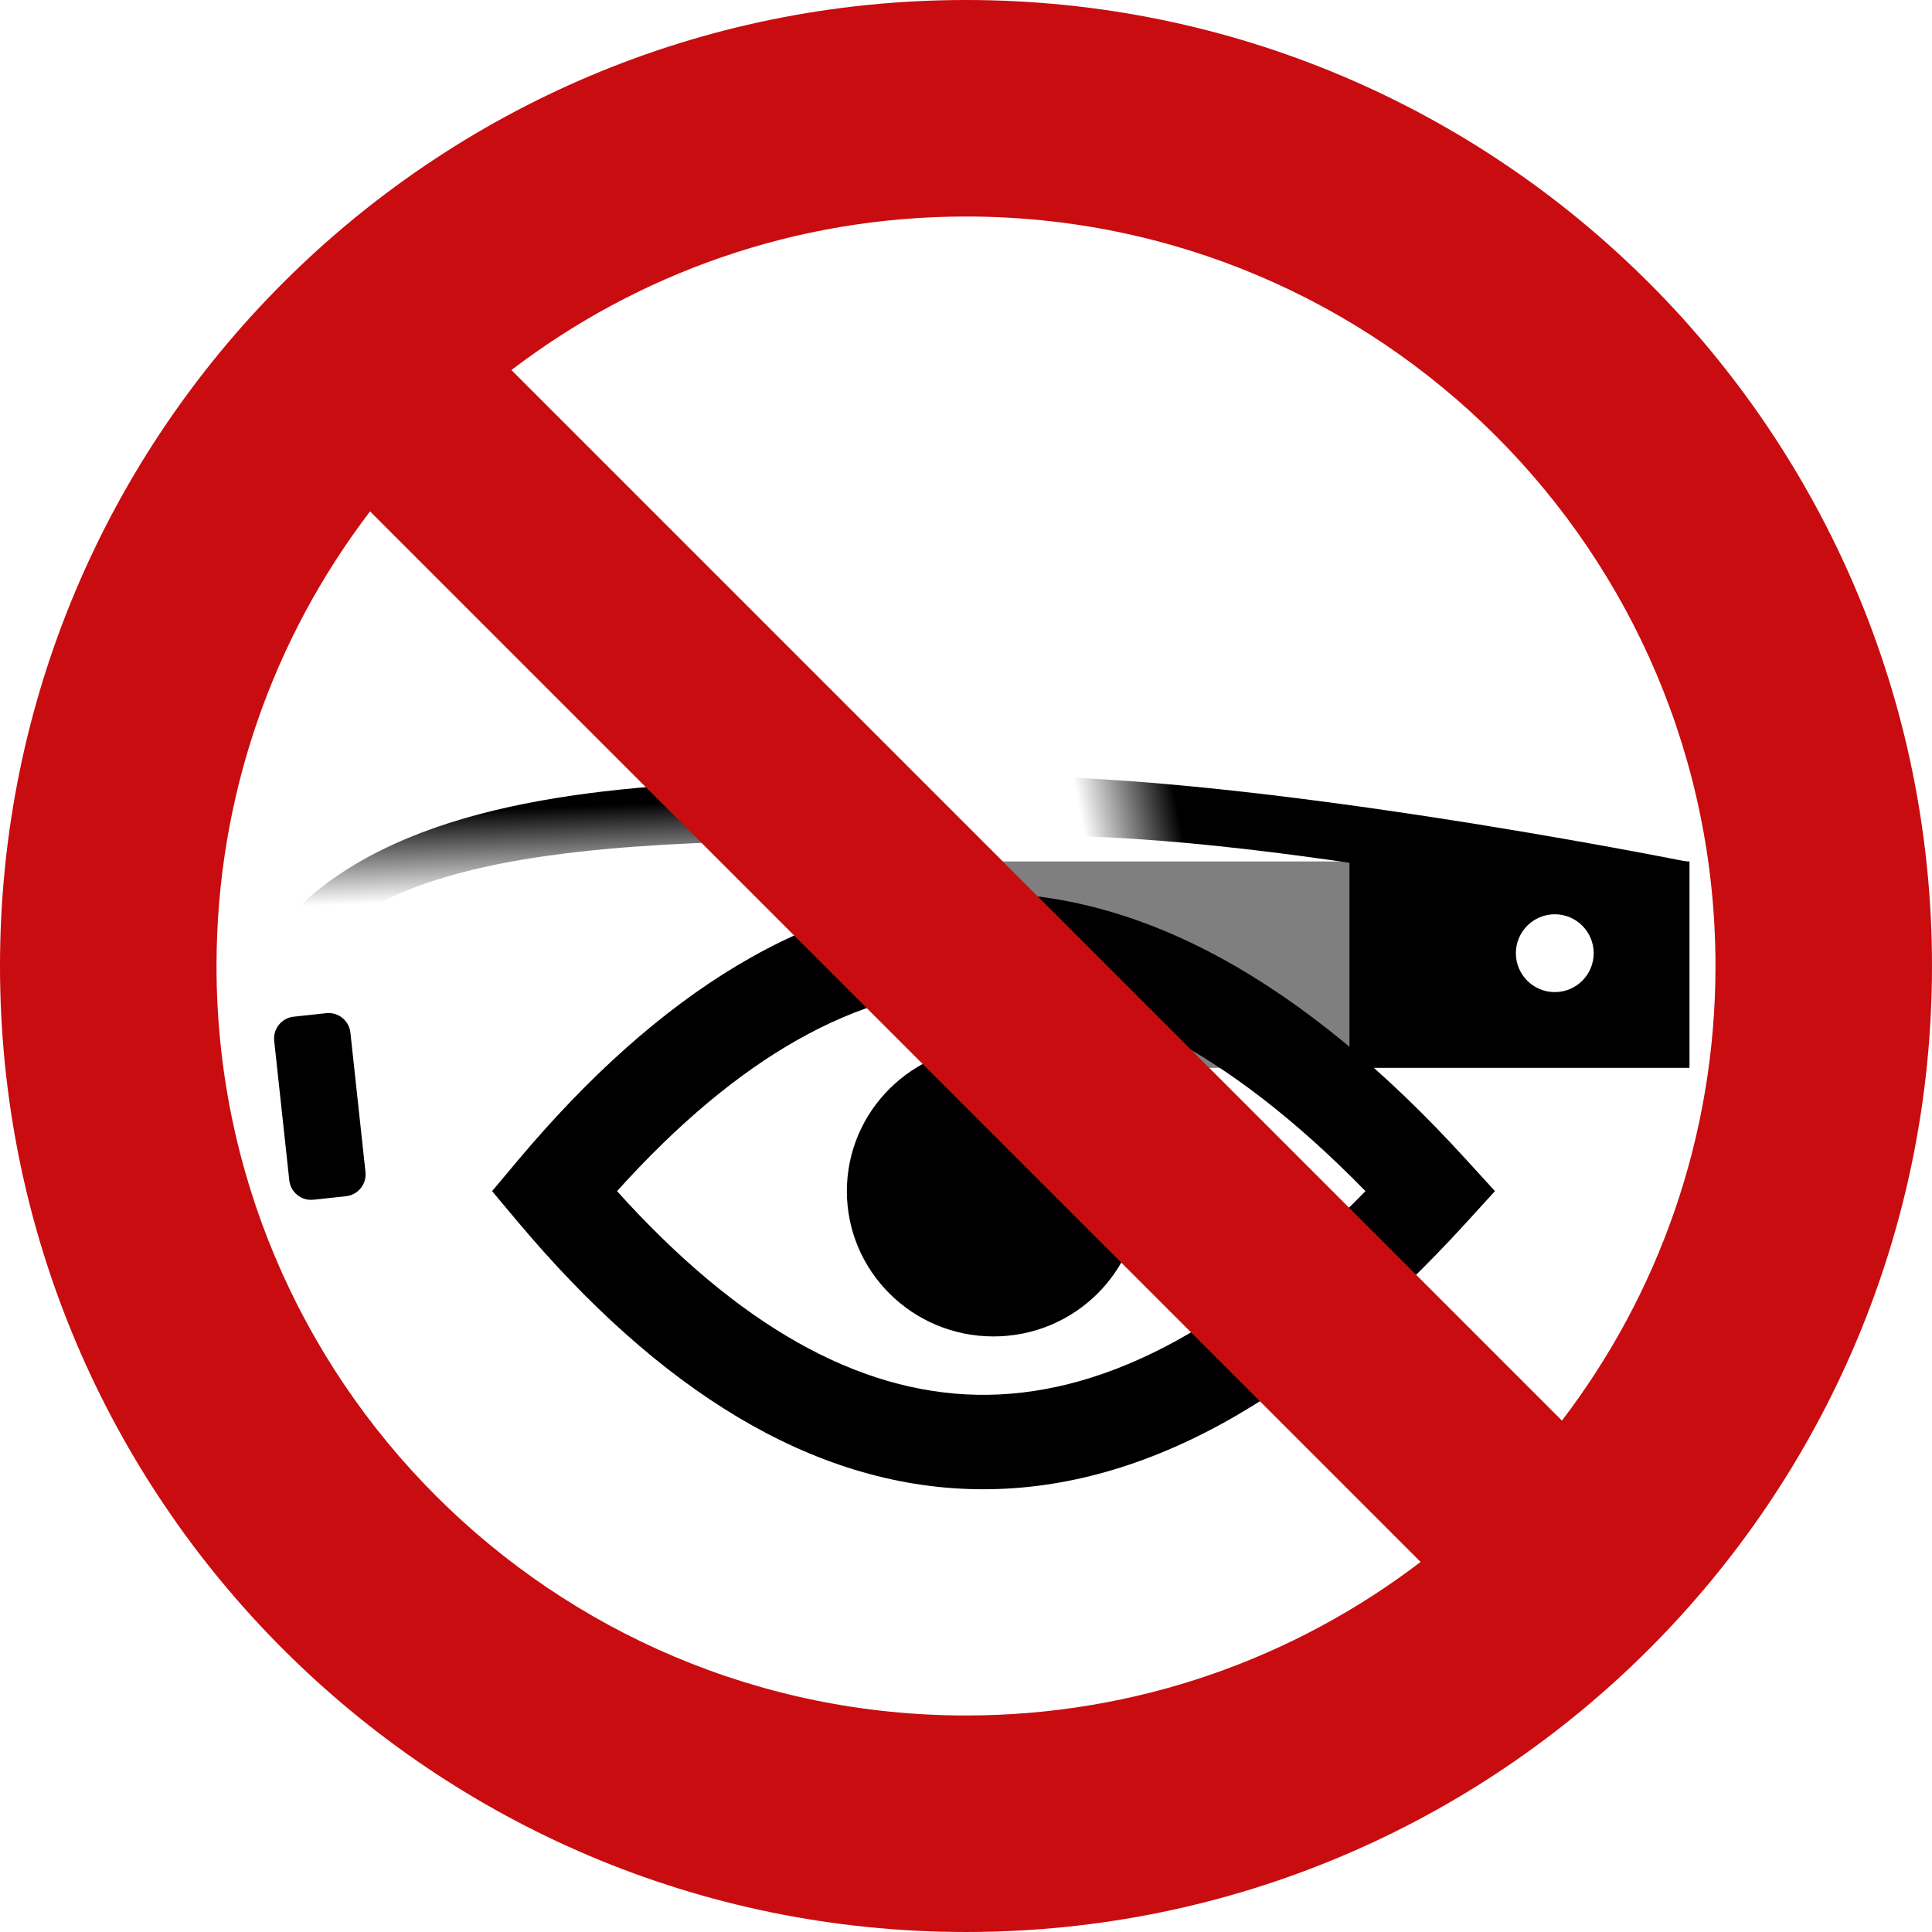
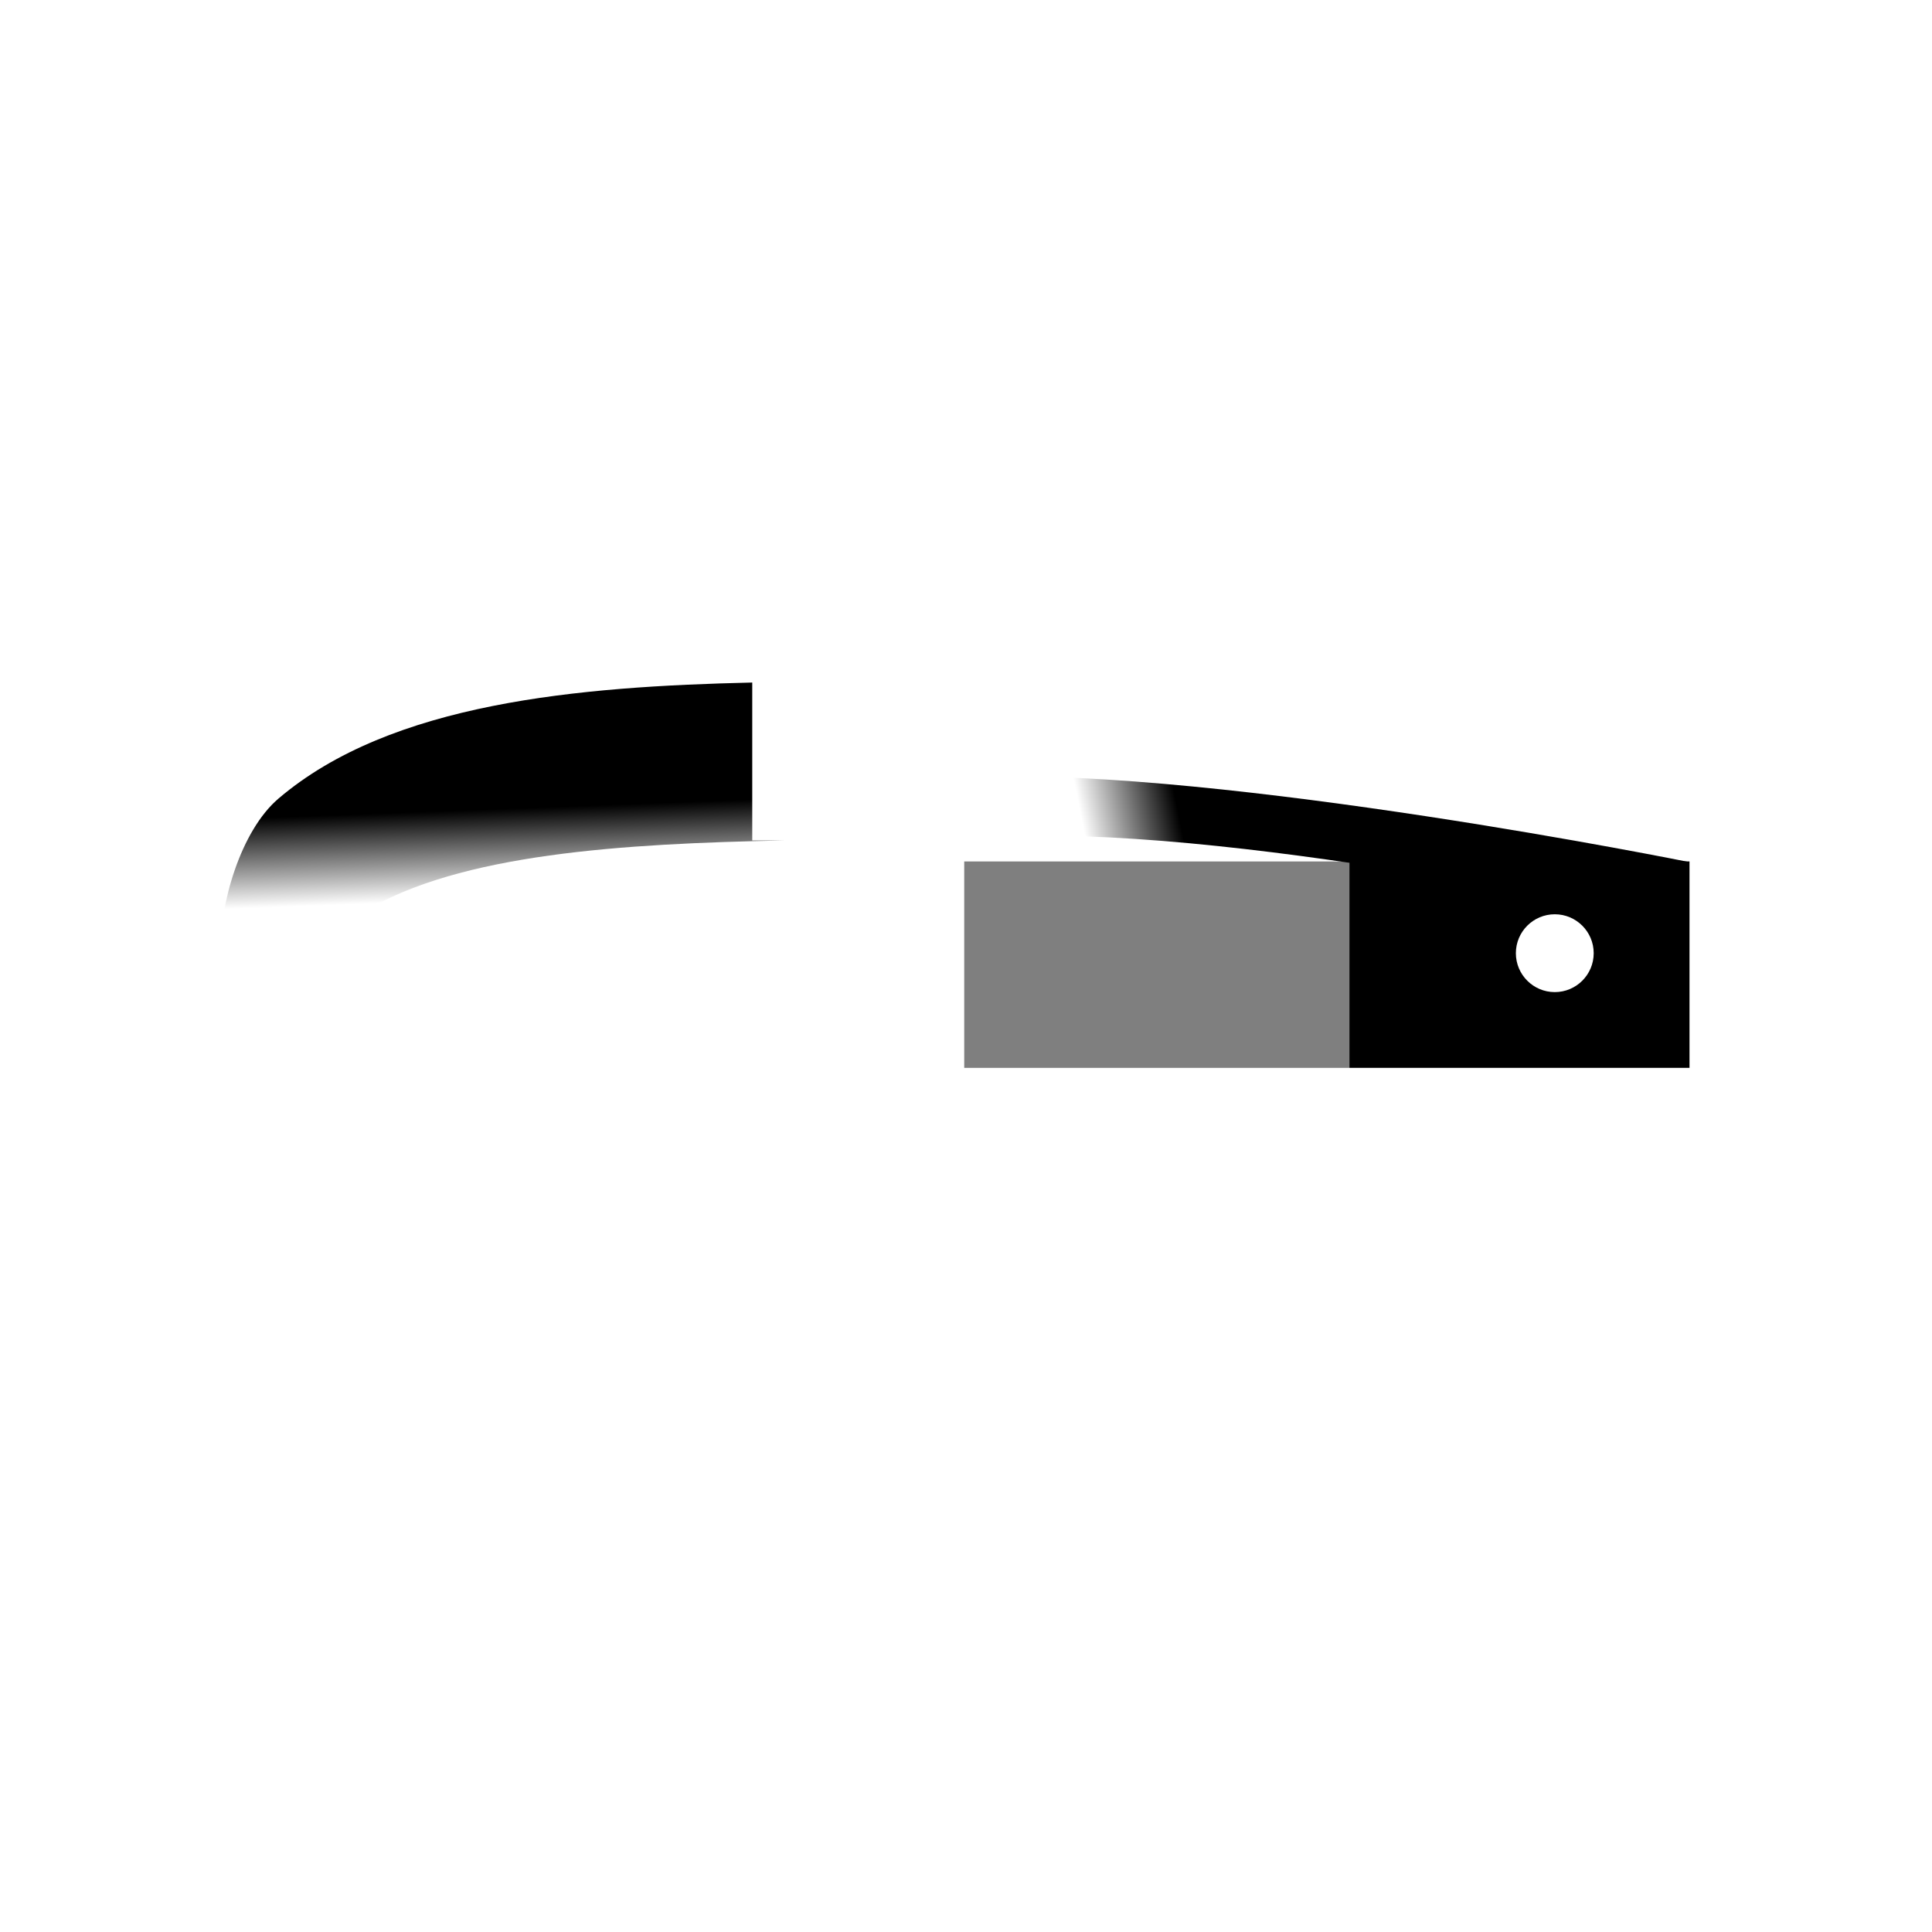
<svg xmlns="http://www.w3.org/2000/svg" xmlns:ns1="http://www.inkscape.org/namespaces/inkscape" xmlns:ns2="http://sodipodi.sourceforge.net/DTD/sodipodi-0.dtd" version="1.1" x="0px" y="0px" viewBox="0 0 283.465 283.465" style="enable-background:new 0 0 283.465 283.465;" xml:space="preserve">
  <g id="cut" ns1:version="0.48+devel r11550" ns2:docname="google-glass.svg" style="display:none;">
    <title id="title411">Prohibition - smart glasses</title>
    <ns2:namedview bordercolor="#666666" borderopacity="1.0" fit-margin-bottom="0" fit-margin-left="0" fit-margin-right="0" fit-margin-top="0" id="base" ns1:current-layer="layer2" ns1:cx="36.747035" ns1:cy="34.782424" ns1:document-units="mm" ns1:pageopacity="0.0" ns1:pageshadow="2" ns1:showpageshadow="false" ns1:window-height="838" ns1:window-maximized="1" ns1:window-width="1440" ns1:window-x="-8" ns1:window-y="-8" ns1:zoom="8" pagecolor="#ffffff" showborder="false" showgrid="false" units="mm">
		</ns2:namedview>
    <g id="layer2_1_" transform="translate(-552.857,-885.782)" ns1:groupmode="layer" ns1:label="Vector" style="display:inline;">
      <path style="fill:#C90C0F;" d="M694.589,1177.751c-82.841,0-150.236-67.396-150.236-150.237    c0-82.84,67.396-150.236,150.236-150.236c82.84,0,150.236,67.396,150.236,150.236    C844.825,1110.355,777.43,1177.751,694.589,1177.751z" />
-       <path id="path3336-9-2_1_" ns1:connector-curvature="0" style="fill:#C90C0F;" d="M694.589,885.782    c-78.276,0-141.732,63.456-141.732,141.732s63.456,141.732,141.732,141.732c78.277,0,141.732-63.456,141.732-141.732    S772.866,885.782,694.589,885.782z" />
    </g>
    <circle style="display:inline;fill:#FFFFFF;" cx="141.289" cy="139.11" r="114.175" />
  </g>
  <g id="svg2" ns1:version="0.48+devel r11550" ns2:docname="google-glass.svg">
    <title id="title411">Prohibition - smart glasses</title>
    <ns2:namedview bordercolor="#666666" borderopacity="1.0" fit-margin-bottom="0" fit-margin-left="0" fit-margin-right="0" fit-margin-top="0" id="base" ns1:current-layer="layer2" ns1:cx="36.747035" ns1:cy="34.782424" ns1:document-units="mm" ns1:pageopacity="0.0" ns1:pageshadow="2" ns1:showpageshadow="false" ns1:window-height="838" ns1:window-maximized="1" ns1:window-width="1440" ns1:window-x="-8" ns1:window-y="-8" ns1:zoom="8" pagecolor="#ffffff" showborder="false" showgrid="false" units="mm">
		</ns2:namedview>
    <g id="layer2" transform="translate(-552.857,-885.782)" ns1:groupmode="layer" ns1:label="Vector">
      <g id="g401" transform="matrix(-0.198,0,0,0.198,625.611,816.553)">
        <linearGradient id="path873_1_" gradientUnits="userSpaceOnUse" x1="8996.727" y1="-6193.899" x2="9009.267" y2="-6530.385" gradientTransform="matrix(-0.198 0 0 -0.198 1759.902 -278.046)">
          <stop offset="0" style="stop-color:#000000" />
          <stop offset="1" style="stop-color:#000000;stop-opacity:0" />
        </linearGradient>
-         <path id="path873" ns1:connector-curvature="0" style="fill:url(#path873_1_);" d="M-213.64,972.435     c119.044,2.303,240.984,9.793,311.508,52.888c31.388,19.18,51.928,54.897,51.724,91.681     c-0.187,33.795,10.326,73.335-23.664,72.414l5.69,19.526c33.99,0.922,47.085-20.866,48.75-79.784     c1.039-36.77-14.938-91.48-42.931-115.345c-83.52-71.204-222.431-83.013-351.077-85.991V972.435z" />
+         <path id="path873" ns1:connector-curvature="0" style="fill:url(#path873_1_);" d="M-213.64,972.435     c119.044,2.303,240.984,9.793,311.508,52.888c31.388,19.18,51.928,54.897,51.724,91.681     l5.69,19.526c33.99,0.922,47.085-20.866,48.75-79.784     c1.039-36.77-14.938-91.48-42.931-115.345c-83.52-71.204-222.431-83.013-351.077-85.991V972.435z" />
        <rect id="rect835" x="-632.476" y="1140.947" style="fill-opacity:0.502;" width="285.409" height="-152.955" />
-         <path id="path827" ns1:connector-curvature="0" d="M-260.099,1232.322c0,59.444-48.657,107.633-108.678,107.633     s-108.678-48.189-108.678-107.633c0-59.444,48.657-107.633,108.678-107.633C-308.756,1124.688-260.099,1172.878-260.099,1232.322     z M-355.512,1011.431c-121.601-2.18-243.003,65.301-363.361,197.327l-21.465,23.534l21.465,23.535     c120.358,132.026,241.76,199.507,363.361,197.327c121.601-2.18,234.986-73.906,339.439-198.362l18.879-22.5l-18.879-22.5     C-120.526,1085.338-233.911,1013.611-355.512,1011.431L-355.512,1011.431z M-356.805,1081.388     c88.322,1.584,176.951,50.969,267.025,150.905c-90.075,99.936-178.704,149.321-267.025,150.905     c-88.419,1.585-183.865-44.74-287.586-150.905C-540.684,1126.154-445.214,1079.803-356.805,1081.388z" />
        <path id="rect833" ns1:connector-curvature="0" d="M-884.501,987.952v152.974h252.025V987.952H-884.501z M-784.674,1027.133     c15.916,0,28.836,12.921,28.836,28.836c0,15.915-12.921,28.836-28.836,28.836c-15.916,0-28.836-12.921-28.836-28.836     C-813.51,1040.054-800.589,1027.133-784.674,1027.133z" />
-         <path id="rect840" d="M125.696,1100.419l24.168,2.616c8.918,0.965,15.365,8.977,14.4,17.895l-11.184,103.332     c-0.965,8.918-8.977,15.365-17.895,14.4l-24.168-2.616c-8.918-0.965-15.365-8.977-14.4-17.895l11.184-103.332     C108.766,1105.9,116.778,1099.453,125.696,1100.419z" />
        <linearGradient id="path863_1_" gradientUnits="userSpaceOnUse" x1="11464.789" y1="-6320.274" x2="11111.584" y2="-6391.333" gradientTransform="matrix(-0.198 0 0 -0.198 1759.902 -278.046)">
          <stop offset="0" style="stop-color:#000000" />
          <stop offset="1" style="stop-color:#000000;stop-opacity:0" />
        </linearGradient>
        <path id="path863" ns1:connector-curvature="0" ns2:nodetypes="ccsccsc" style="fill:url(#path863_1_);" d="     M-211.623,972.523l0.351-44.7c-51.519-1.193-101.546-1.097-145.474-2.586c-183.688-6.225-526.979,63.103-526.979,63.103     l14.095,44.483c0,0,305.493-69.846,489.18-63.621C-329.869,970.916-270.063,971.392-211.623,972.523z" />
      </g>
-       <path id="path3336-9-2" ns1:connector-curvature="0" style="fill:#C90C0F;" d="M694.589,885.782    c-78.276,0-141.732,63.456-141.732,141.732s63.456,141.732,141.732,141.732c78.277,0,141.732-63.456,141.732-141.732    S772.866,885.782,694.589,885.782z M694.589,917.549c60.732,0,109.965,49.233,109.965,109.965    c0,25.079-8.394,48.197-22.528,66.697L627.893,940.077C646.393,925.943,669.51,917.549,694.589,917.549z M607.152,960.817    l154.134,154.134c-18.5,14.134-41.618,22.528-66.697,22.528c-60.732,0-109.965-49.233-109.965-109.965    C584.625,1002.435,593.019,979.318,607.152,960.817L607.152,960.817z" />
    </g>
  </g>
</svg>